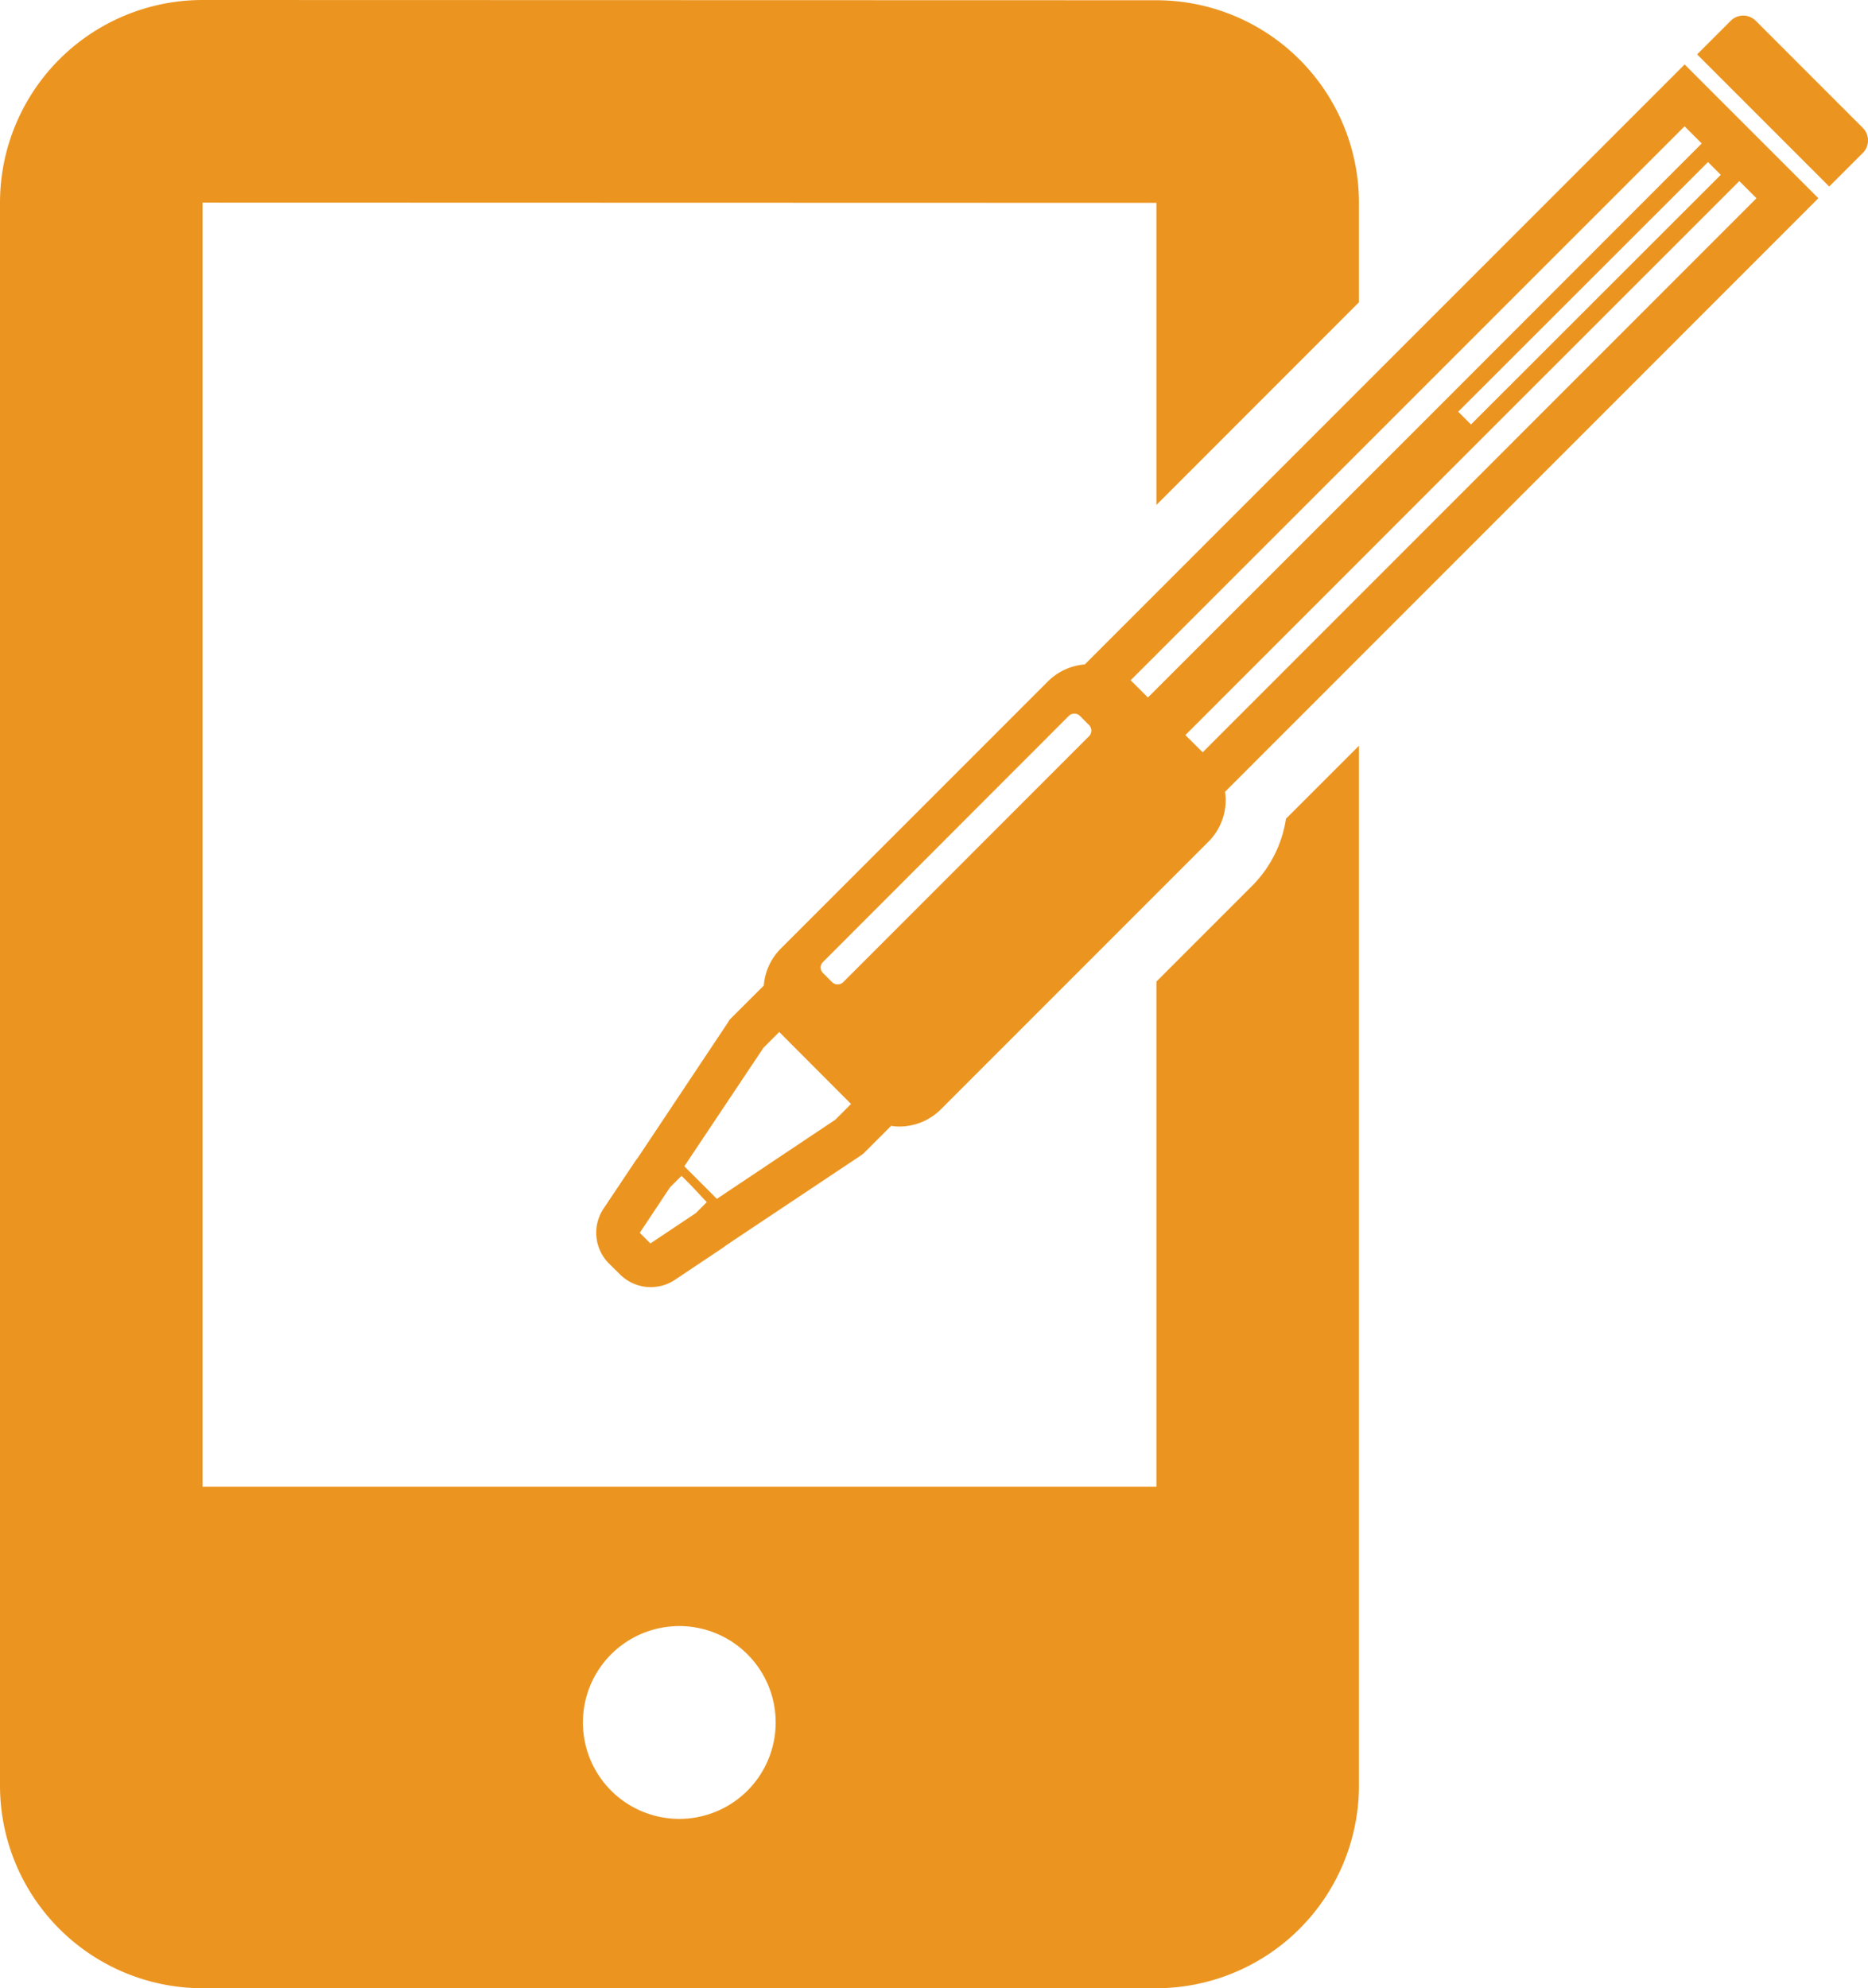
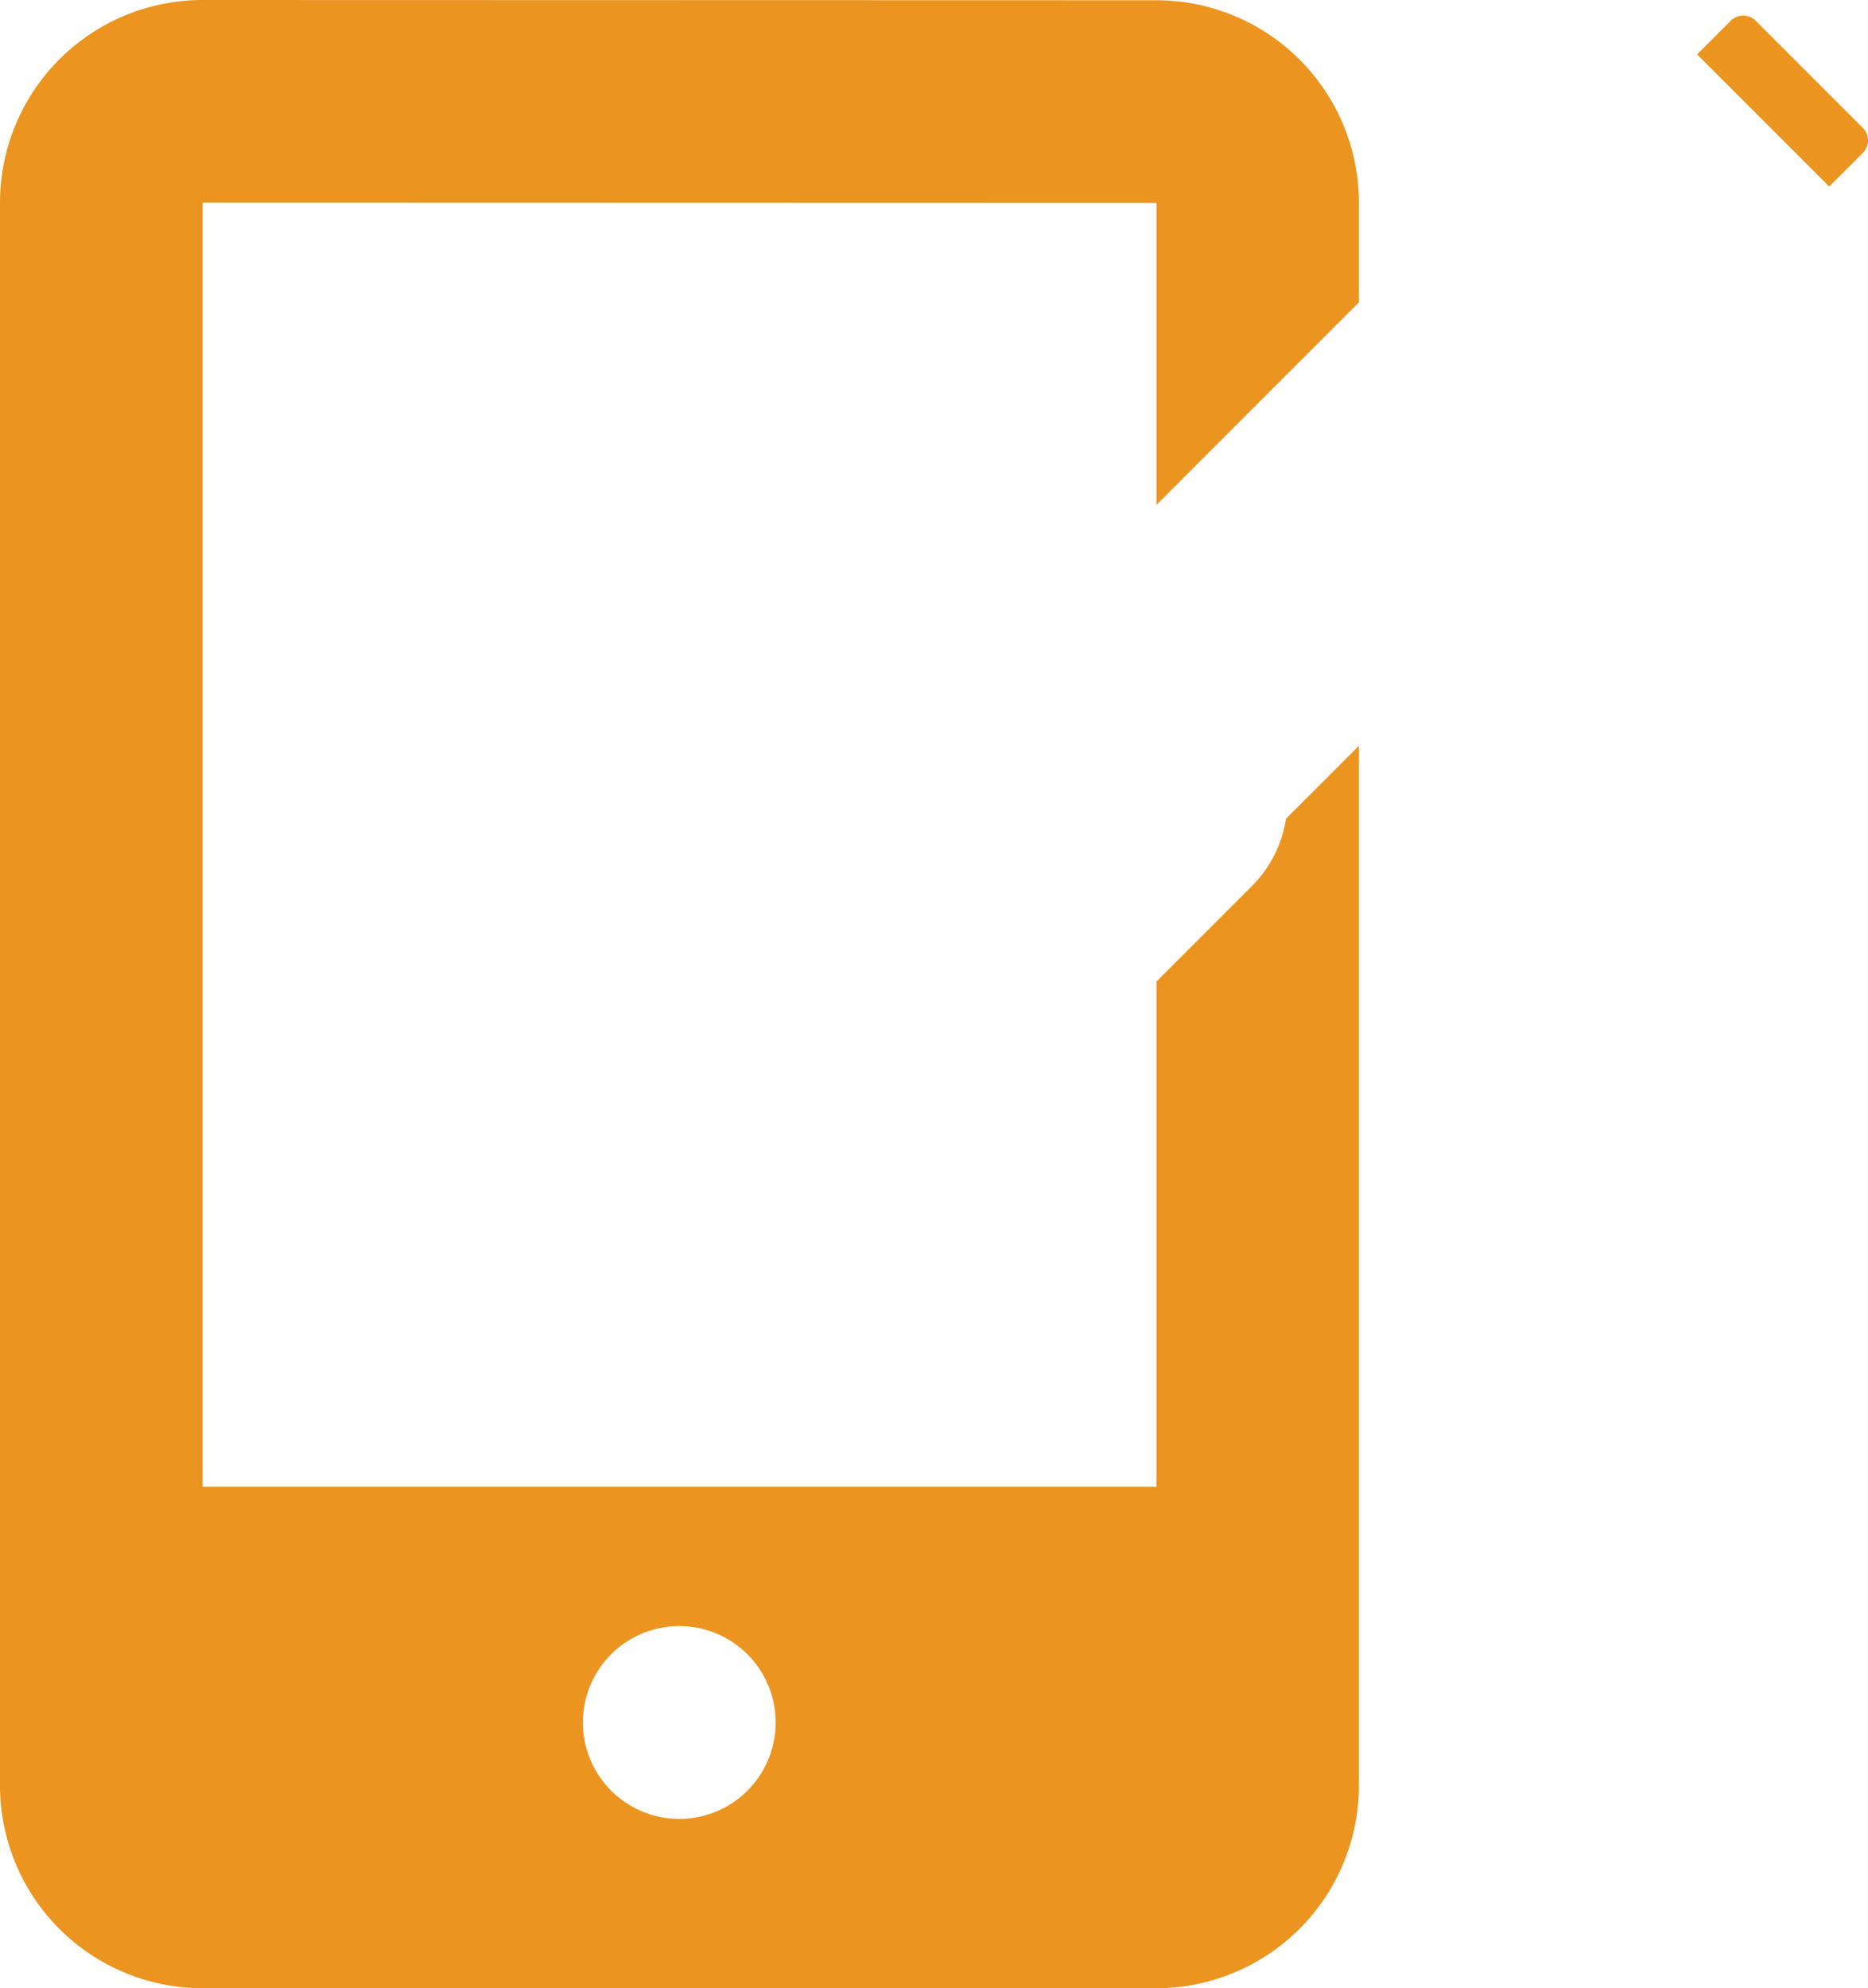
<svg xmlns="http://www.w3.org/2000/svg" id="グループ_1805" data-name="グループ 1805" width="60.413" height="64.287" viewBox="0 0 60.413 64.287">
  <defs>
    <clipPath id="clip-path">
      <rect id="長方形_1239" data-name="長方形 1239" width="60.412" height="64.287" fill="#eb9520" />
    </clipPath>
  </defs>
  <g id="グループ_1760" data-name="グループ 1760" transform="translate(0 0)" clip-path="url(#clip-path)">
    <path id="パス_3709" data-name="パス 3709" d="M41.59,26.472a3.9,3.9,0,0,1-1.111,2.186L37.4,31.737V48.072H6.55V6.551l30.783.008H37.4v9.767l6.55-6.552V6.559A6.553,6.553,0,0,0,37.4.008L6.55,0A6.554,6.554,0,0,0,0,6.551V57.735a6.554,6.554,0,0,0,6.55,6.552H37.4a6.56,6.56,0,0,0,6.55-6.552V24.113ZM24.325,57.735a3.117,3.117,0,1,1,.761-2.047,3.117,3.117,0,0,1-.761,2.047" transform="translate(0 0)" fill="#eb9520" />
-     <path id="パス_3710" data-name="パス 3710" d="M52.812,4.869,50.486,2.544l-.99-.991,0,0h0l-.009-.009-1,1-18.4,18.4a1.9,1.9,0,0,0-1.193.549l-8.645,8.645a1.9,1.9,0,0,0-.543,1.188h0l-1.007,1.006-.1.1-.073.119-2.732,4.1-.186.277-.023.023-.08.119-.979,1.465a1.407,1.407,0,0,0,.174,1.781h0l.351.346h0a1.409,1.409,0,0,0,1.777.182l0,0,1.465-.979.119-.08.023-.022.278-.188,4.1-2.733.112-.08.1-.1.8-.8a1.3,1.3,0,0,0,.259.023,1.9,1.9,0,0,0,1.353-.56l8.645-8.645a1.91,1.91,0,0,0,.56-1.454c-.007-.057-.012-.108-.018-.165L53.812,5.87ZM21.917,31.219l-.051-.051-.248-.25a.246.246,0,0,1,0-.35l7.954-7.962a.257.257,0,0,1,.356,0l.248.25.051.05a.257.257,0,0,1,0,.356l-7.954,7.956a.257.257,0,0,1-.356,0M17.861,38.33h0l-.356.356-1.466.979-.344-.344.979-1.472.351-.351.022-.016.288.286Zm-.725-1.16,2.558-3.83.509-.509h.005l2.319,2.325-.509.509-3.83,2.558-.945-.945ZM32.128,22.012l-.5-.5a.561.561,0,0,1-.057-.057L49.484,3.544l.555.555-8.271,8.278-.2.2-.2.2L32.18,21.961ZM42.6,13.162l-.023.023-.413-.413L50.243,4.7l.413.413Zm.379.425,8.276-8.272.555.555L33.9,23.784l-.56-.555Z" transform="translate(4.996 0.54)" fill="#eb9520" />
    <path id="パス_3711" data-name="パス 3711" d="M42.553.54a.571.571,0,0,0-.807,0L40.667,1.619l-.009.009L44.931,5.9l1.088-1.087a.571.571,0,0,0,0-.807Z" transform="translate(14.228 0.131)" fill="#eb9520" />
  </g>
</svg>